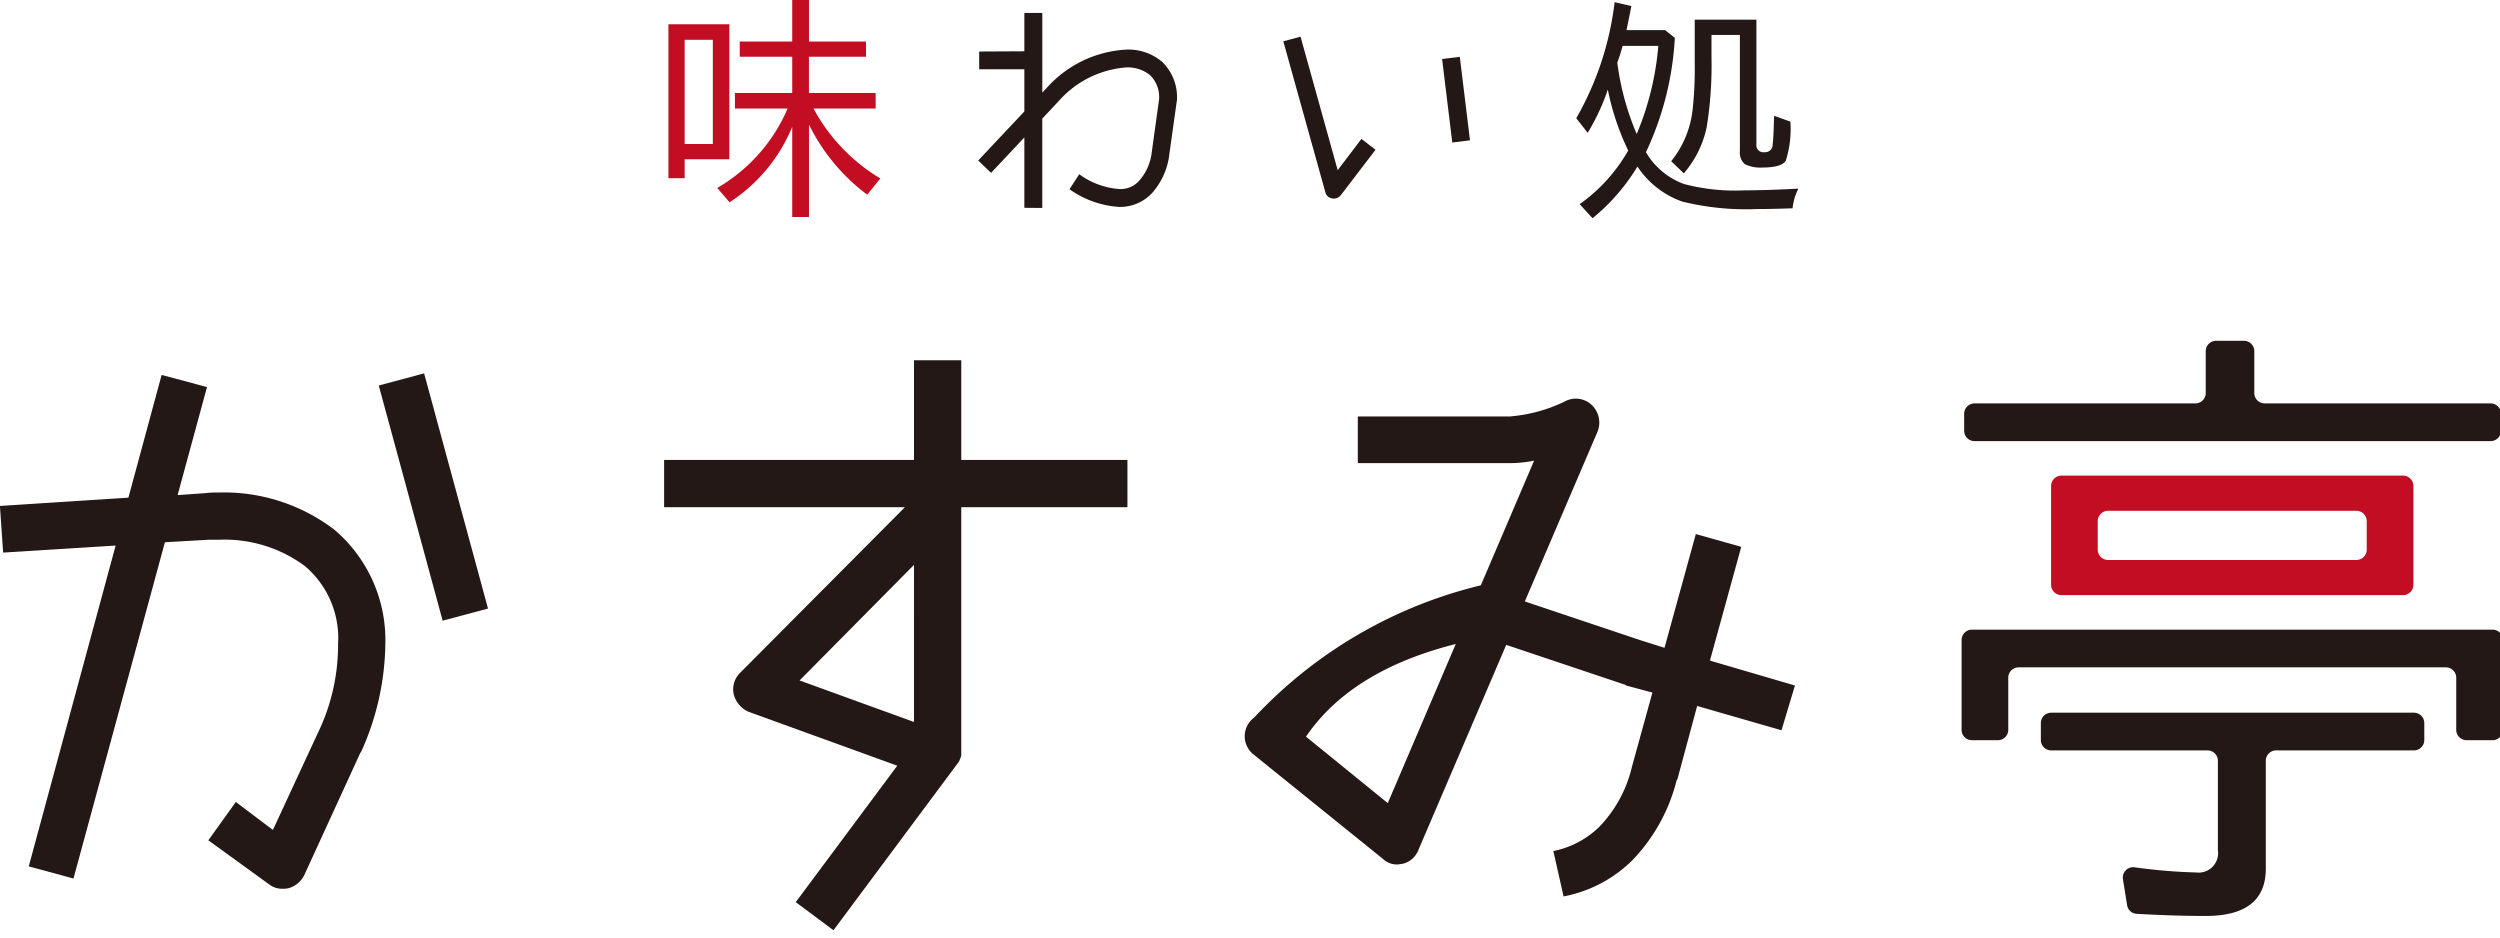
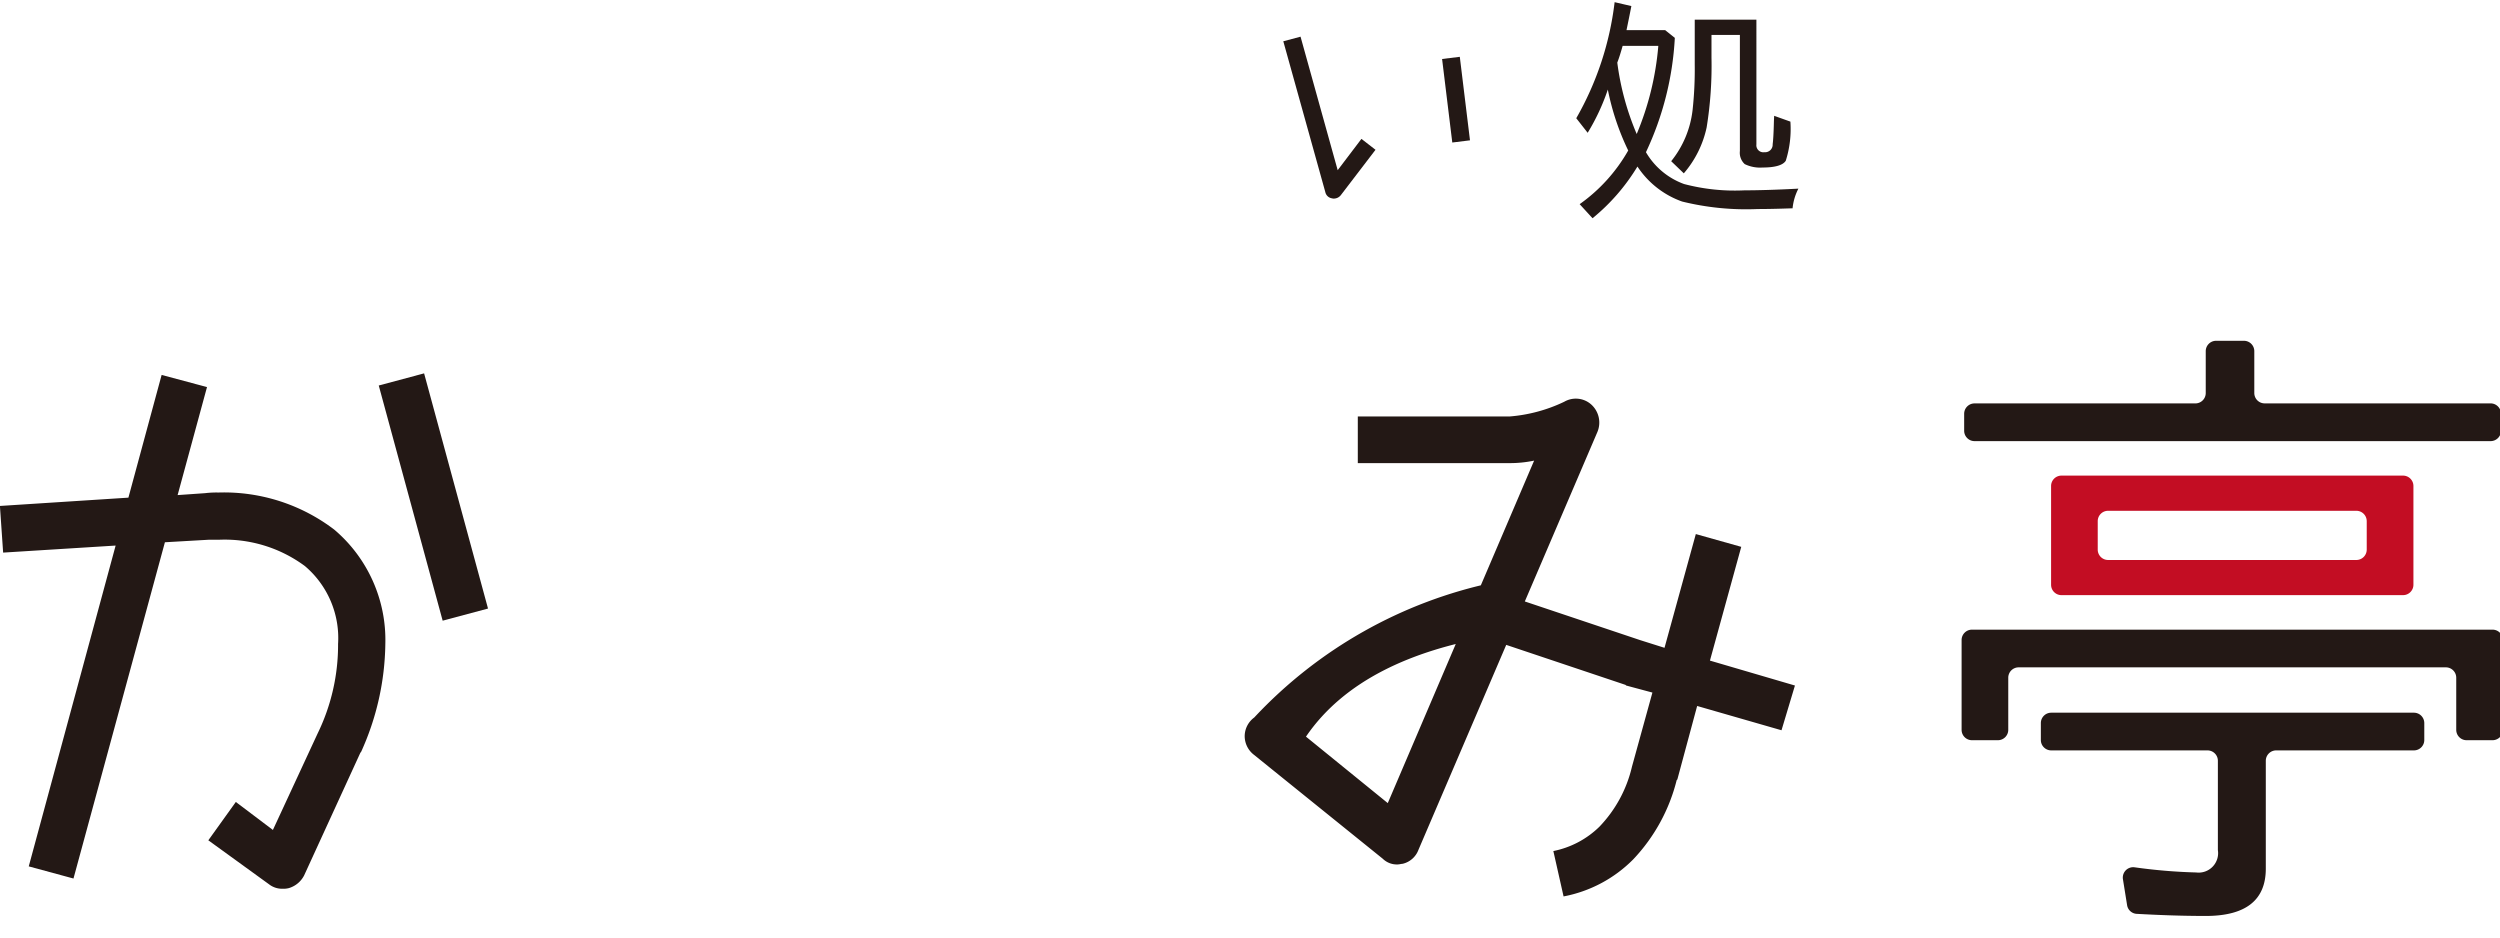
<svg xmlns="http://www.w3.org/2000/svg" width="200" height="75" viewBox="0 0 200 75">
  <defs>
    <clipPath id="b">
      <rect width="200" height="75" />
    </clipPath>
  </defs>
  <g id="a" clip-path="url(#b)">
    <g transform="translate(-197.522 -431.559)">
      <path d="M203.4,501.841l-3.578-.972,6.951-25.665-9,.563-.257-3.732,10.278-.664,2.658-9.817,3.63.971-2.351,8.641,2.2-.154a7.554,7.554,0,0,1,1.073-.051,14.546,14.546,0,0,1,9.255,2.965,11.572,11.572,0,0,1,4.09,9.152,21.478,21.478,0,0,1-1.943,8.64l-.05.051-4.5,9.816a2.017,2.017,0,0,1-1.227,1.023,1.749,1.749,0,0,1-.512.051,1.7,1.7,0,0,1-1.074-.358l-4.855-3.517,2.2-3.068,2.966,2.239,3.579-7.719a16.168,16.168,0,0,0,1.635-7.158,7.551,7.551,0,0,0-2.659-6.238,10.786,10.786,0,0,0-6.9-2.1h-.818l-3.476.2Z" fill="#231815" />
-       <path d="M272.531,493.916a1.34,1.34,0,0,1-.613-.153L257.4,488.5a2.111,2.111,0,0,1-1.176-1.38,1.85,1.85,0,0,1,.51-1.739l13.951-14.02,2.657,2.658-11.853,11.976,9.152,3.323V472.137h-19.99v-3.783h19.99v-7.976h3.784v7.976h13.292v3.783H274.423v19.888l-.179.46-.345-.2m-9.7,13.694-3.017-2.25,10.047-13.5,3.017,2.249Z" fill="#231815" />
      <path d="M308.14,500.256l-10.328-8.334a1.887,1.887,0,0,1-.715-1.482,1.864,1.864,0,0,1,.765-1.482,36.533,36.533,0,0,1,19.177-10.81l-.2,4.332c-6.395,1.1-11.786,3.528-14.839,8.011l6.544,5.317,11.708-27.4a9.335,9.335,0,0,1-1.943.2H306.146v-3.733h12.167a12.361,12.361,0,0,0,4.347-1.175,1.85,1.85,0,0,1,2.2.255,1.947,1.947,0,0,1,.46,2.148L311,499.541a1.786,1.786,0,0,1-1.279,1.124c-.1,0-.255.051-.409.051A1.617,1.617,0,0,1,308.14,500.256Zm28.682-24.949-2.505,9.1,6.8,1.994-1.074,3.579-6.749-1.943-1.584,5.879-.053.052a14.222,14.222,0,0,1-3.476,6.339,10.631,10.631,0,0,1-5.573,2.966l-.818-3.63a7.316,7.316,0,0,0,3.681-1.943,10.294,10.294,0,0,0,2.608-4.806l1.636-5.93-2.1-.563-.05-.051-10.542-3.535,1.174-3.579,10.544,3.535,1.942.613,2.505-9.1Z" fill="#231815" />
-       <path d="M255.869,444.3h-3.574v1.514h-1.3V433.5h4.875Zm-3.574-1.223h2.253v-8.333h-2.253Zm15.654,2.757-1.049,1.3a15.556,15.556,0,0,1-4.661-5.613v7.4H260.9V441.7a13.1,13.1,0,0,1-5.011,6.04l-.991-1.145a13.458,13.458,0,0,0,5.633-6.352h-4.215V439H260.9V436.1H256.7V434.88H260.9v-3.321h1.34v3.321H266.8V436.1h-4.565V439h5.341v1.243h-4.972A14.521,14.521,0,0,0,267.949,445.834Z" fill="#c30d23" />
-       <path d="M279.47,448.184v-5.632l-2.661,2.835-1.03-.99,3.691-3.923V437.1h-3.613v-1.419l3.613-.019v-3.069h1.437v6.371l.349-.369a9.2,9.2,0,0,1,6.391-3.069,4.168,4.168,0,0,1,2.835.971,3.93,3.93,0,0,1,1.2,3.011v.058l-.019.1-.6,4.273v.038a5.706,5.706,0,0,1-1.36,3.011,3.5,3.5,0,0,1-2.6,1.126h-.039a7.694,7.694,0,0,1-3.981-1.417l.777-1.2a6.153,6.153,0,0,0,3.2,1.184,1.977,1.977,0,0,0,1.593-.66,4.14,4.14,0,0,0,1.01-2.291l.584-4.215a2.443,2.443,0,0,0-.72-1.943,2.841,2.841,0,0,0-1.883-.621,8,8,0,0,0-5.361,2.622l-1.379,1.476v7.147Z" fill="#231815" />
      <path d="M304.09,447.427a.642.642,0,0,1-.544-.505l-3.36-12.061,1.379-.369,2.972,10.682,1.9-2.505,1.126.873-2.777,3.632a.714.714,0,0,1-.562.272A.342.342,0,0,1,304.09,447.427Zm11.031-4.642-1.416.175-.816-6.682,1.417-.174Z" fill="#231815" />
      <path d="M332.246,446.281a15.919,15.919,0,0,0,4.837.505c1.048,0,2.5-.039,4.311-.136a4.348,4.348,0,0,0-.466,1.573c-1.127.039-2.059.059-2.777.059a21.391,21.391,0,0,1-6.059-.6,7.137,7.137,0,0,1-3.575-2.8,16,16,0,0,1-3.592,4.136l-1.031-1.126a13.3,13.3,0,0,0,3.885-4.292,20.217,20.217,0,0,1-1.631-4.875,17.02,17.02,0,0,1-1.612,3.457l-.913-1.165a24.466,24.466,0,0,0,3.069-9.284l1.339.311c-.135.7-.271,1.359-.388,1.923h3.089l.776.621a24.421,24.421,0,0,1-2.31,9.147A5.834,5.834,0,0,0,332.246,446.281Zm-2.059-11.051h-2.854c-.137.485-.272.932-.428,1.34a21.542,21.542,0,0,0,1.554,5.71A23.144,23.144,0,0,0,330.187,435.23Zm7.847,7.885a.56.56,0,0,0,.641.621.605.605,0,0,0,.66-.64c.039-.272.078-.874.1-1.846l.019-.426,1.3.465a8.431,8.431,0,0,1-.369,3.127c-.215.35-.835.545-1.865.545a2.8,2.8,0,0,1-1.419-.273,1.229,1.229,0,0,1-.388-1.048v-9.284h-2.272v1.806a30.9,30.9,0,0,1-.388,5.594,8.286,8.286,0,0,1-1.826,3.67l-1.01-.971a7.948,7.948,0,0,0,1.71-4.078,30.022,30.022,0,0,0,.174-3.632v-3.612h4.933Z" fill="#231815" />
      <path d="M227.822,462.4l3.628-.972,5.113,18.814-3.628.972Z" fill="#231815" />
      <path d="M396.923,490.776h-2.071a.831.831,0,0,1-.831-.831v-4.167a.831.831,0,0,0-.831-.831H359.013a.83.83,0,0,0-.83.831v4.167a.831.831,0,0,1-.831.831h-2.071a.831.831,0,0,1-.831-.831v-7.184a.831.831,0,0,1,.831-.83h41.642a.83.83,0,0,1,.83.83v7.184A.83.83,0,0,1,396.923,490.776Zm.678-26.113v1.355a.831.831,0,0,1-.831.831H355.486a.831.831,0,0,1-.831-.831v-1.355a.831.831,0,0,1,.831-.831H373.15a.83.83,0,0,0,.831-.83v-3.349a.831.831,0,0,1,.831-.831h2.223a.831.831,0,0,1,.831.831V463a.83.83,0,0,0,.831.83H396.77A.831.831,0,0,1,397.6,464.663Zm-18.815,36.389c0,2.505-1.584,3.783-4.805,3.783-2.068,0-3.9-.079-5.525-.168a.823.823,0,0,1-.767-.7l-.332-2.069a.831.831,0,0,1,.923-.956,43.378,43.378,0,0,0,4.934.414,1.559,1.559,0,0,0,1.738-1.789v-7.145a.831.831,0,0,0-.831-.831h-12.5a.831.831,0,0,1-.831-.83v-1.355a.831.831,0,0,1,.831-.831h29.013a.831.831,0,0,1,.831.831v1.355a.831.831,0,0,1-.831.83H379.616a.831.831,0,0,0-.83.831Z" fill="#231815" />
      <path d="M389.766,479.17H362.439a.83.83,0,0,1-.83-.831v-7.9a.83.83,0,0,1,.83-.831h27.327a.831.831,0,0,1,.83.831v7.9A.831.831,0,0,1,389.766,479.17Zm-23.6-2.812h19.863a.831.831,0,0,0,.831-.831v-2.275a.831.831,0,0,0-.831-.83H366.17a.831.831,0,0,0-.83.83v2.275A.831.831,0,0,0,366.17,476.358Z" fill="#c30d23" />
    </g>
  </g>
</svg>